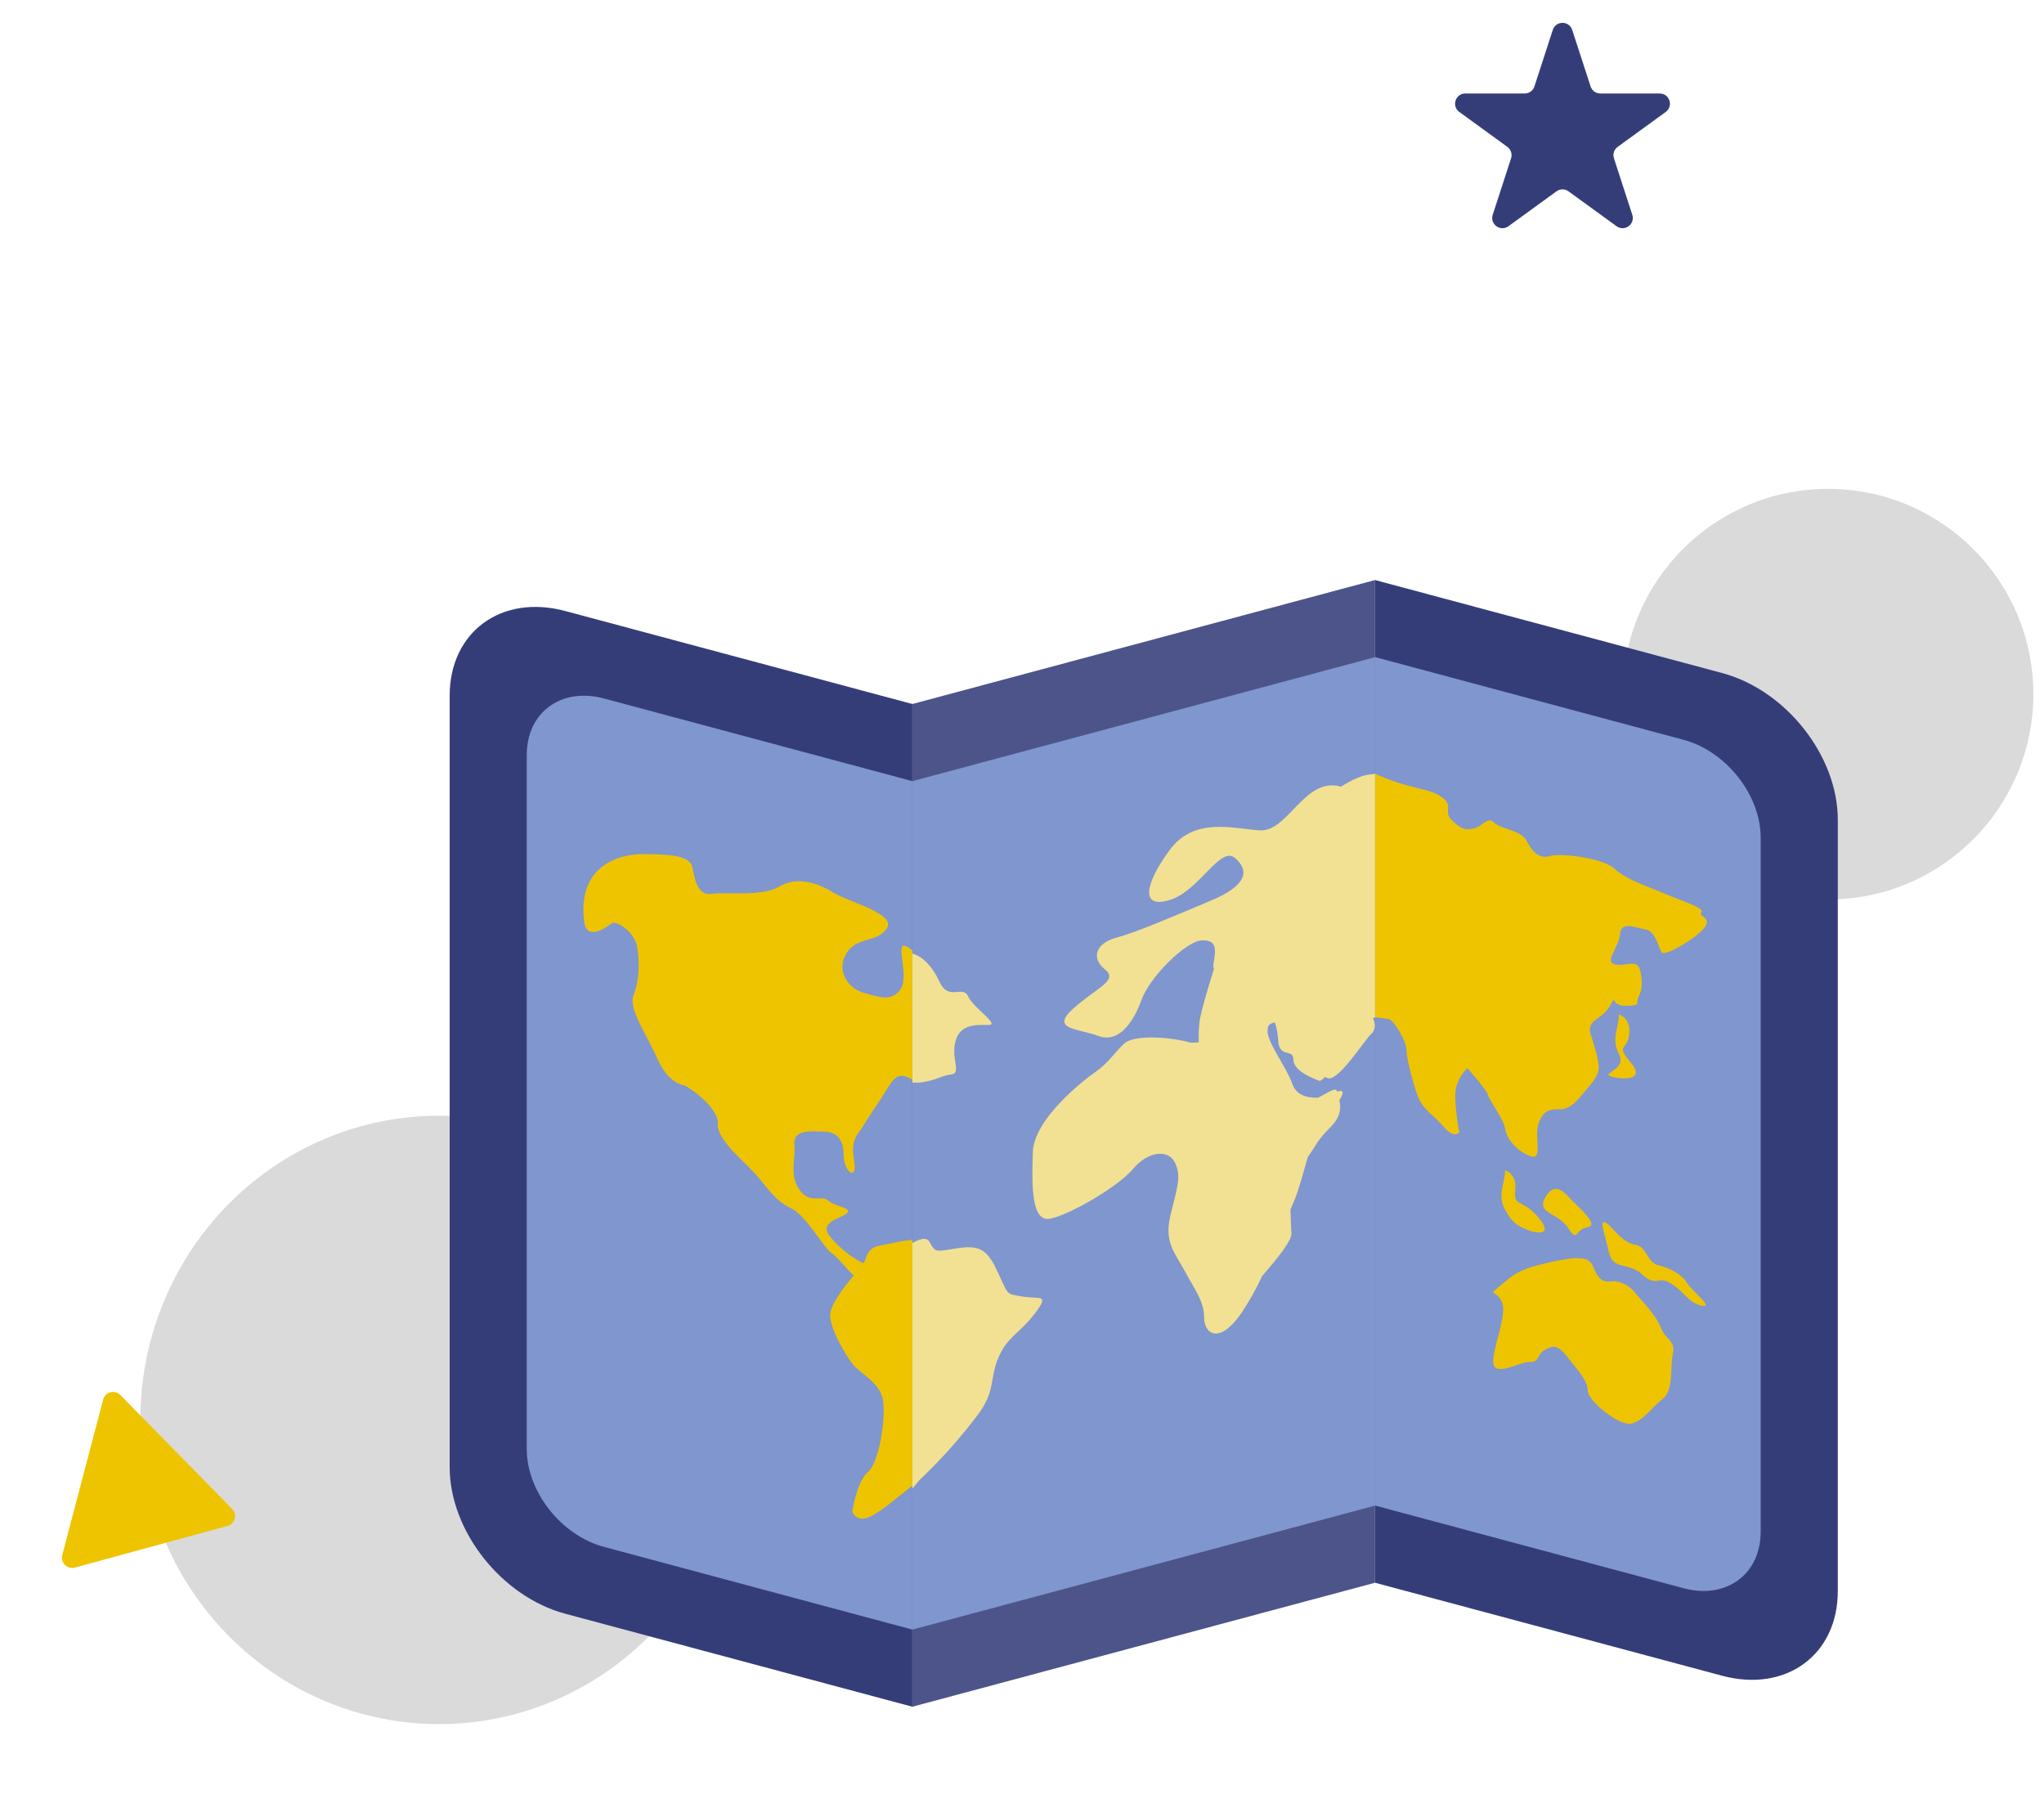
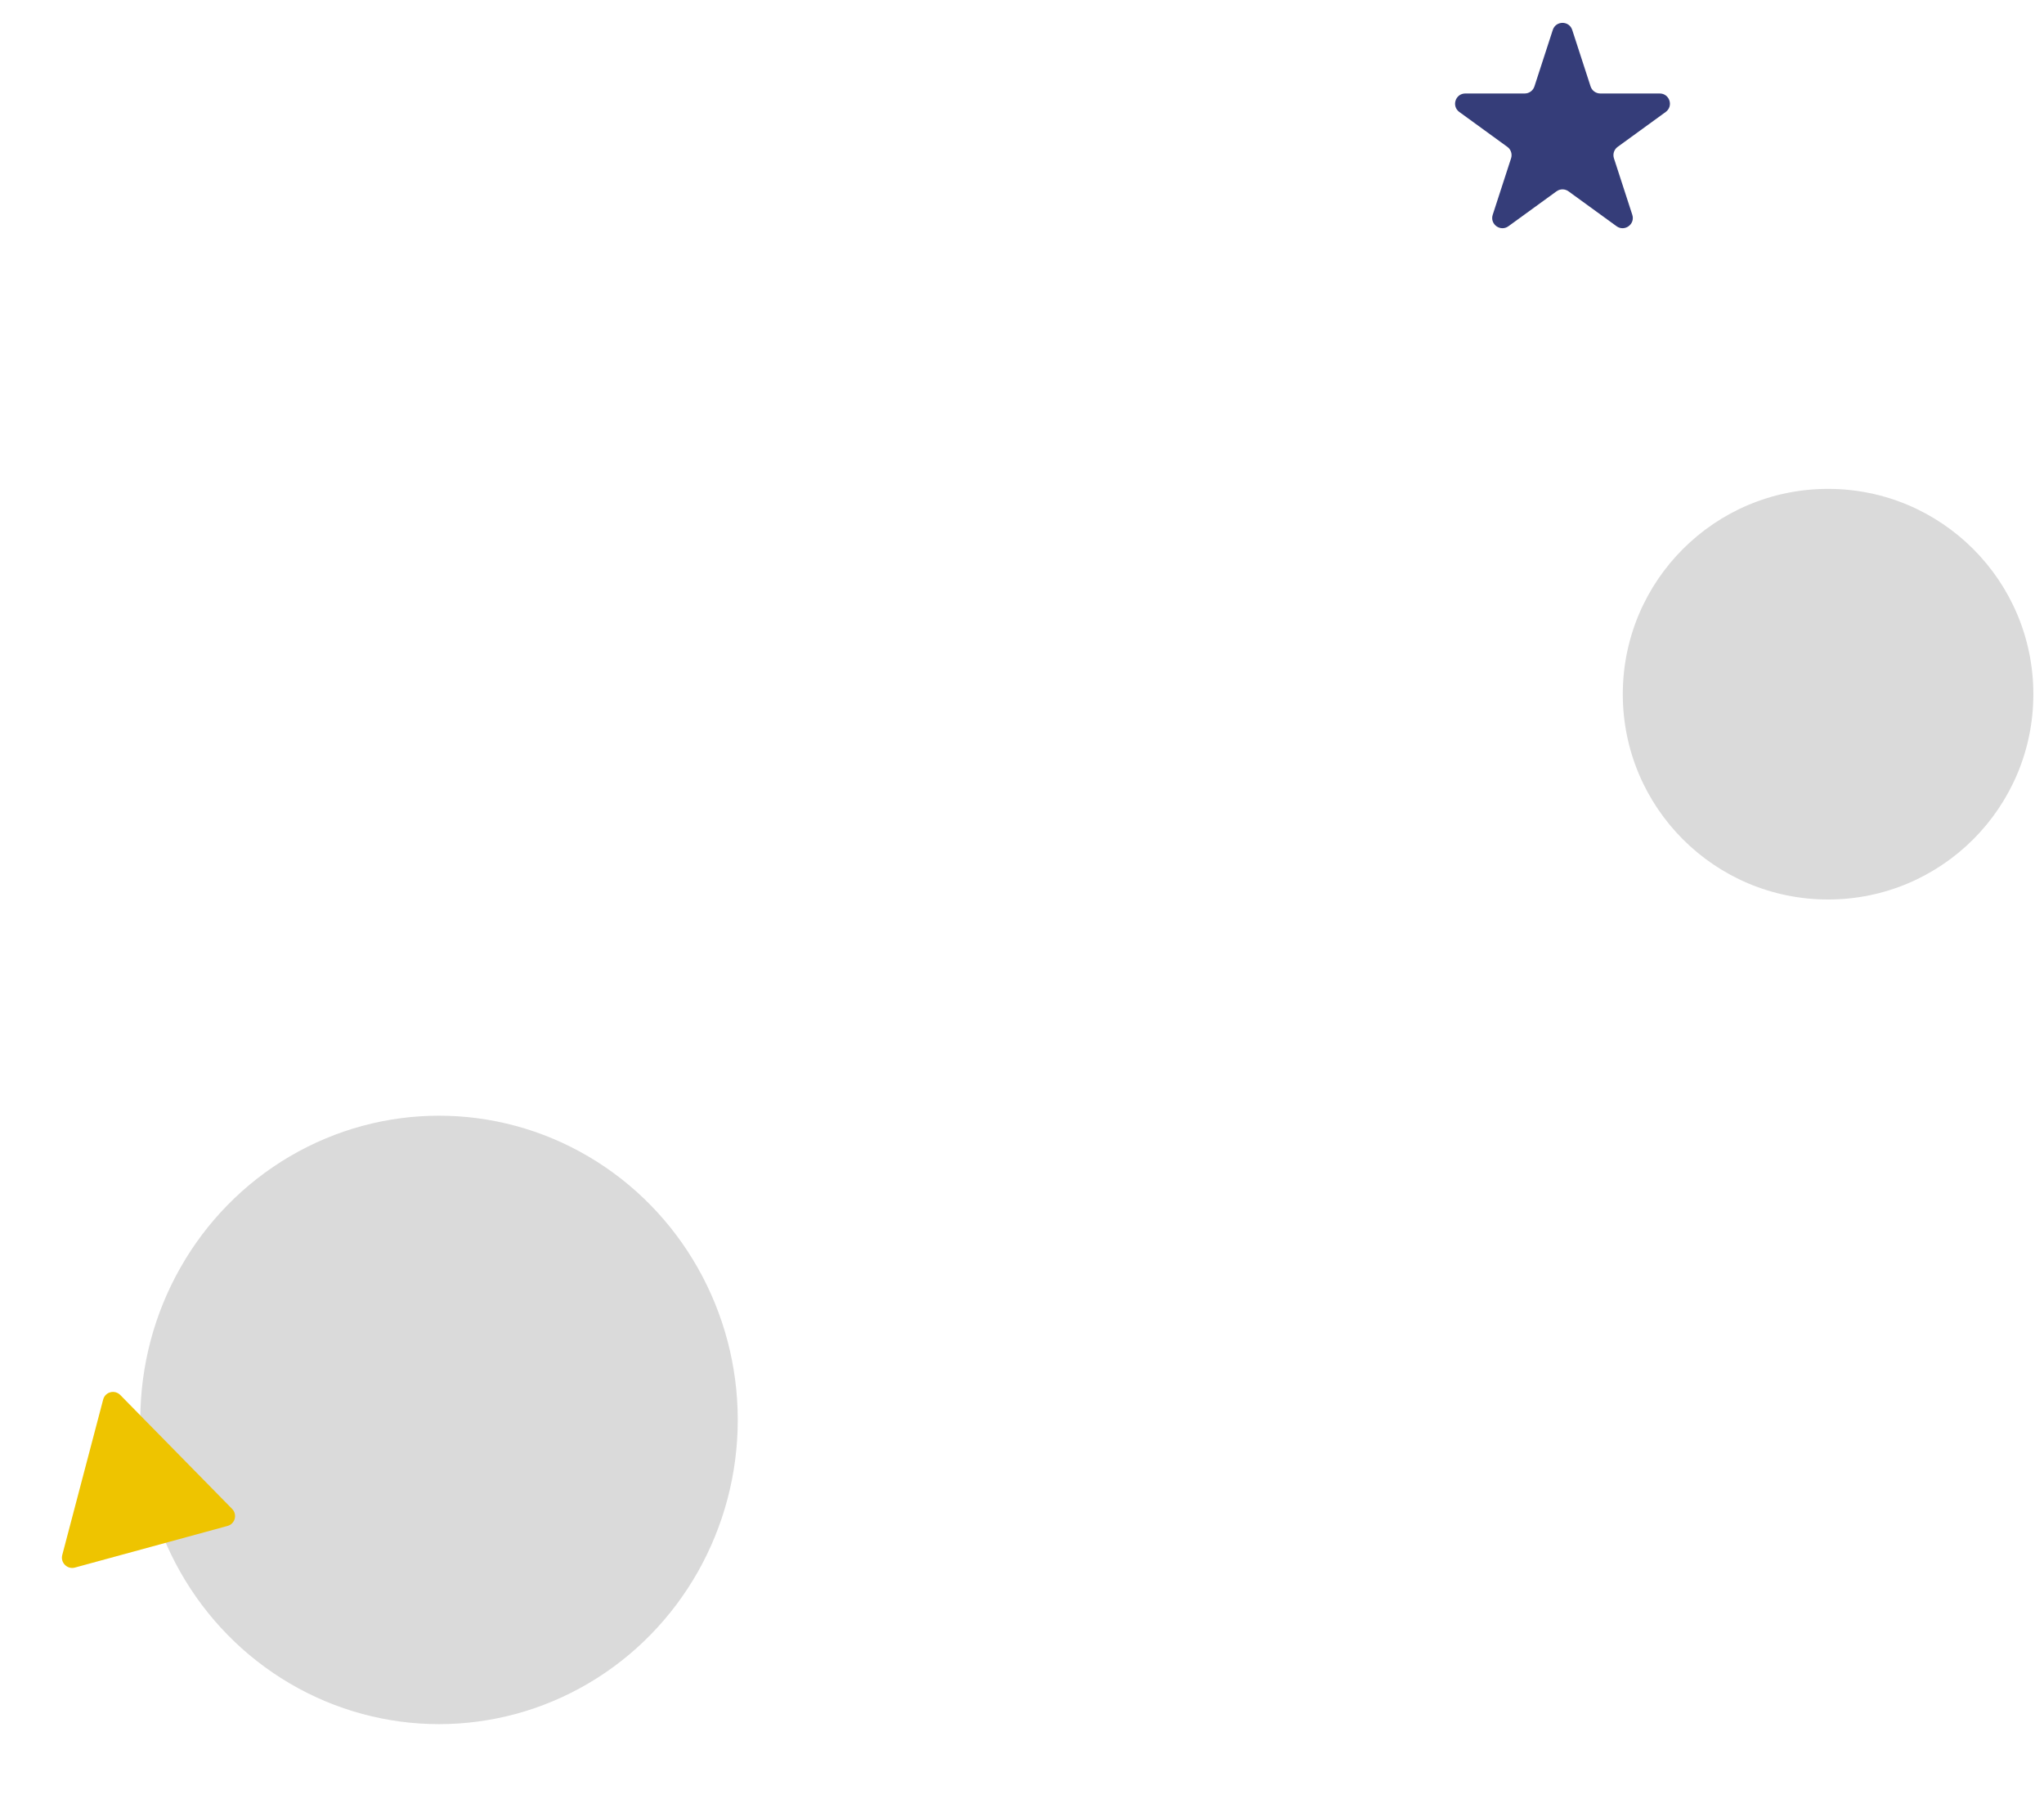
<svg xmlns="http://www.w3.org/2000/svg" viewBox="0 0 100 88" fill="none">
  <ellipse cx="21.479" cy="69.457" rx="14.615" ry="14.881" fill="#DADADA" />
  <path d="M11.354 73.807C11.623 74.081 11.502 74.541 11.135 74.642L3.663 76.68C3.292 76.781 2.948 76.438 3.046 76.065L5.048 68.457C5.147 68.084 5.613 67.962 5.885 68.238L11.354 73.807Z" fill="#EEC400" />
  <circle cx="89.436" cy="33.957" r="10.043" fill="#DADADA" />
  <path d="M75.968 1.464C76.118 1.003 76.769 1.003 76.919 1.464L77.817 4.227C77.884 4.433 78.076 4.573 78.293 4.573L81.198 4.573C81.683 4.573 81.884 5.192 81.492 5.477L79.141 7.185C78.966 7.312 78.893 7.538 78.96 7.744L79.858 10.508C80.007 10.968 79.48 11.351 79.088 11.066L76.737 9.359C76.562 9.231 76.325 9.231 76.15 9.359L73.799 11.066C73.407 11.351 72.88 10.968 73.029 10.508L73.927 7.744C73.994 7.538 73.921 7.312 73.746 7.185L71.395 5.477C71.003 5.192 71.204 4.573 71.689 4.573L74.595 4.573C74.811 4.573 75.003 4.433 75.07 4.227L75.968 1.464Z" fill="#353D79" />
  <g clip-path="url(#clip0_187_1088)">
    <path d="M44.637 34.437L27.658 29.889C24.533 29.051 21.999 30.906 21.999 34.034V71.763C21.999 74.887 24.533 78.1 27.658 78.939L44.637 83.487V34.437ZM67.274 77.422L84.253 81.971C87.377 82.806 89.912 80.952 89.912 77.828V40.099C89.912 36.973 87.377 33.76 84.253 32.922L67.274 28.374V77.422Z" fill="#353D79" />
    <path d="M67.274 77.421L44.637 83.486V34.437L67.274 28.372V77.421Z" fill="#4D5489" />
    <path d="M44.636 38.21L29.544 34.166C27.462 33.607 25.771 34.845 25.771 36.927V70.884C25.771 72.967 27.462 75.11 29.544 75.666L44.636 79.713V38.21ZM82.366 36.188L67.274 32.143V73.646L82.366 77.69C84.448 78.249 86.139 77.013 86.139 74.927V40.97C86.139 38.889 84.448 36.746 82.366 36.188Z" fill="#8096CE" />
    <path d="M67.274 73.648L44.637 79.713V38.21L67.274 32.145V73.648Z" fill="#8096CE" />
    <path d="M44.636 60.657C44.131 60.669 43.514 60.854 43.042 60.931C42.22 61.069 42.422 61.906 42.169 61.767C41.586 61.451 41.067 61.03 40.637 60.525C40.001 59.782 41.109 59.626 41.426 59.352C41.743 59.078 40.83 59.028 40.511 58.726C40.192 58.426 39.622 58.922 39.117 58.205C38.607 57.496 38.926 56.715 38.866 55.979C38.802 55.243 39.688 55.336 40.26 55.349C40.831 55.355 41.275 55.621 41.275 56.485C41.275 57.345 41.973 57.82 41.782 56.76C41.592 55.702 41.973 55.521 42.225 55.081C42.478 54.647 42.923 54.044 43.493 53.119C43.91 52.444 44.227 52.585 44.636 52.81V46.499C44.533 46.416 44.429 46.33 44.325 46.286C43.754 46.037 44.506 47.707 44.063 48.378C43.616 49.05 42.935 48.742 42.233 48.556C41.537 48.369 40.888 47.528 41.397 46.656C41.903 45.785 42.873 46.151 43.38 45.424C43.888 44.698 41.575 44.157 40.75 43.649C39.924 43.138 38.934 42.877 38.109 43.374C37.285 43.872 35.519 43.624 34.821 43.724C34.123 43.826 33.999 43.028 33.872 42.417C33.746 41.81 32.64 41.797 31.501 41.779C30.358 41.761 28.217 42.31 28.583 45.098C28.711 46.068 29.724 45.332 29.916 45.166C30.107 45 31.058 45.543 31.182 46.367C31.31 47.196 31.248 48.041 30.995 48.692C30.737 49.342 31.629 50.589 32.135 51.733C32.642 52.874 33.216 53.027 33.468 53.096C33.723 53.164 35.181 54.204 35.119 54.975C35.057 55.751 36.451 56.845 37.023 57.503C37.594 58.163 37.955 58.752 38.696 59.099C39.437 59.444 40.303 61.052 40.684 61.297C40.977 61.486 41.473 62.148 41.771 62.391C41.379 62.848 40.616 63.802 40.616 64.332C40.616 65.055 41.446 66.413 41.763 66.785C42.078 67.154 42.99 67.618 43.18 68.388C43.371 69.156 43.048 71.493 42.478 71.986C41.905 72.48 41.697 73.953 41.697 73.953C41.697 73.953 41.899 74.506 42.575 74.187C43.157 73.916 44.038 73.12 44.638 72.676V60.657H44.636Z" fill="#EEC400" />
    <path d="M45.142 52.936C44.954 52.966 44.789 52.959 44.637 52.957V46.647C45.116 46.769 45.603 47.245 45.971 48.035C46.412 48.995 47.11 48.16 47.365 48.74C47.617 49.322 49.015 50.17 48.317 50.14C47.617 50.112 46.919 50.155 46.731 50.997C46.538 51.842 47.048 52.495 46.538 52.559C46.029 52.621 45.84 52.827 45.142 52.936ZM50.028 63.421C49.206 63.282 49.351 63.378 48.844 62.291C48.338 61.203 48.031 60.889 46.889 61.053C45.748 61.218 45.789 61.31 45.472 60.746C45.337 60.505 45.018 60.591 44.637 60.804V72.821C44.806 72.606 44.957 72.423 45.067 72.318C46.073 71.361 46.998 70.322 47.832 69.213C48.719 68.041 48.398 67.469 48.842 66.419C49.287 65.366 49.862 65.255 50.623 64.259C51.386 63.259 50.853 63.564 50.028 63.421ZM67.274 49.763V37.852C67.199 37.859 67.146 37.874 67.067 37.88C66.673 37.901 66.158 38.135 65.597 38.484C65.552 38.474 65.51 38.454 65.465 38.444C63.775 38.114 62.99 40.717 61.619 40.617C60.243 40.517 58.412 39.968 57.219 41.587C56.029 43.204 55.754 44.473 57.219 44.028C58.685 43.583 59.695 41.34 60.426 41.974C61.158 42.608 60.974 43.334 59.234 44.058C57.495 44.785 55.616 45.6 54.609 45.869C53.601 46.139 53.373 46.877 54.058 47.42C54.744 47.963 53.645 48.309 52.499 49.344C51.354 50.376 52.775 50.31 53.737 50.674C54.699 51.038 55.431 50.065 55.844 48.916C56.254 47.769 58.029 46.047 58.768 46.003C59.508 45.96 59.508 46.375 59.368 47.139C59.344 47.273 59.37 47.333 59.389 47.399C59.068 48.418 58.804 49.342 58.7 49.863C58.65 50.235 58.633 50.611 58.649 50.985C58.487 50.993 58.304 51.025 58.182 50.987C57.355 50.744 55.476 50.572 54.973 51.068C54.469 51.568 54.196 52.015 53.599 52.432C53.001 52.846 50.575 54.741 50.53 56.364C50.483 57.984 50.438 59.816 51.4 59.61C52.362 59.405 54.699 58.052 55.431 57.181C56.161 56.307 57.169 56.196 57.491 56.886C57.812 57.582 57.582 58.111 57.265 59.441C56.942 60.776 57.472 61.257 57.983 62.21C58.498 63.161 58.91 63.672 58.91 64.453C58.91 65.23 59.644 65.817 60.74 64.221C61.123 63.646 61.461 63.042 61.751 62.416C62.522 61.531 63.2 60.674 63.181 60.348C63.157 59.956 63.142 59.563 63.136 59.171L63.307 58.756C63.547 58.203 63.762 57.349 63.99 56.577C64.001 56.561 64.014 56.546 64.028 56.532C64.475 55.896 64.377 55.866 65.122 55.105C65.62 54.596 65.601 54.14 65.526 53.827C65.724 53.496 65.778 53.298 65.463 53.383L65.433 53.391C65.429 53.391 65.424 53.426 65.422 53.417C65.379 53.136 65.033 53.423 64.477 53.696C63.941 53.711 63.409 53.572 63.217 53.002C62.966 52.255 62.081 51.123 62.011 50.482C62.017 50.404 62.021 50.337 62.03 50.248C62.053 50.179 62.099 50.12 62.16 50.082C62.225 50.046 62.297 50.023 62.371 50.016C62.449 50.225 62.513 50.542 62.534 50.891C62.583 51.791 63.277 51.261 63.277 51.831C63.277 52.402 64.277 52.759 64.524 52.864C64.594 52.895 64.701 52.813 64.824 52.679C64.882 52.7 64.937 52.742 64.999 52.749C65.55 52.808 66.739 50.893 67.106 50.553C67.299 50.374 67.303 50.046 67.169 49.81L67.274 49.763Z" fill="#F2E193" />
    <path d="M74.13 58.233C74.03 59.063 74.477 58.612 75.273 59.563C76.071 60.522 75.077 60.307 74.728 60.159C74.379 60.008 74.03 59.912 73.636 59.182C73.234 58.445 73.636 57.871 73.636 57.245C73.636 57.245 74.232 57.403 74.13 58.233ZM74.813 56.534C75.547 56.847 75.028 55.624 75.273 54.947C75.522 54.276 75.869 54.253 76.32 54.262C76.765 54.266 77.116 53.902 77.416 53.529C77.712 53.153 78.261 52.672 78.212 52.146C78.163 51.619 78.016 51.236 77.812 50.555C77.614 49.876 78.408 49.861 78.759 49.214C79.106 48.567 78.759 49.214 79.553 49.199C80.35 49.184 80.002 49.09 80.15 48.788C80.3 48.488 80.4 48.171 80.251 47.505C80.104 46.839 79.553 47.316 79.006 47.171C78.461 47.026 79.206 46.369 79.255 45.7C79.305 45.028 80.004 45.388 80.502 45.464C80.999 45.537 81.147 46.377 81.297 46.59C81.449 46.801 82.985 45.901 83.387 45.381C83.785 44.862 83.036 44.832 83.238 44.62C83.438 44.411 82.046 43.985 81.493 43.736C80.948 43.485 79.553 43.043 79.006 42.511C78.461 41.978 76.373 41.708 75.822 41.876C75.273 42.038 74.924 41.606 74.679 41.11C74.432 40.615 73.385 40.55 73.087 40.229C72.789 39.908 72.49 40.468 72.089 40.531C71.692 40.597 71.543 40.612 71.044 40.136C70.547 39.661 71.195 39.437 70.5 38.965C69.831 38.516 68.967 38.621 67.274 37.85V49.761C67.571 49.788 67.857 49.829 67.961 49.857C68.208 49.923 68.806 50.938 68.806 51.336C68.806 51.734 69.104 52.898 69.355 53.591C69.602 54.281 70.147 54.545 70.649 55.134C71.147 55.722 71.393 55.392 71.393 55.392C71.393 55.392 71.195 54.366 71.195 53.572C71.195 52.772 71.791 52.249 71.791 52.249C71.791 52.249 72.734 53.302 72.787 53.542C72.836 53.783 73.581 54.779 73.634 55.194C73.683 55.607 74.081 56.224 74.813 56.534ZM78.759 52.632C79.106 52.783 80.6 52.955 79.804 52.002C79.006 51.048 79.604 51.438 79.704 50.61C79.804 49.78 79.206 49.622 79.206 49.622C79.206 50.248 78.808 50.825 79.206 51.557C79.603 52.293 78.408 52.481 78.759 52.632ZM82.54 62.765C82.293 62.355 81.746 62.038 81.147 61.895C80.553 61.752 80.6 60.989 80.004 60.889C79.408 60.786 78.978 60.156 78.71 59.924C78.122 59.422 78.51 60.318 78.71 61.242C78.91 62.163 79.655 61.706 80.35 62.348C81.046 62.989 81.099 62.378 81.746 62.78C82.391 63.178 82.642 63.761 83.262 63.87C83.883 63.981 82.791 63.174 82.54 62.765ZM76.714 60.063C77.209 60.822 77.014 60.144 77.665 60.033C78.312 59.922 77.116 58.975 76.718 58.526C76.32 58.077 75.926 57.958 75.577 58.618C75.181 59.371 76.222 59.305 76.714 60.063ZM81.248 64.928C80.997 64.291 80.27 63.583 79.974 63.212C79.674 62.848 79.206 62.623 78.808 62.685C78.408 62.744 78.161 62.512 77.963 62.004C77.763 61.503 77.416 61.565 77.116 61.544C76.82 61.521 75.624 61.769 74.926 61.978C74.232 62.191 73.913 62.453 73.458 62.84C72.738 63.444 73.138 63.038 73.458 63.64C73.775 64.24 73.106 65.651 73.056 66.551C73.005 67.451 74.332 66.609 74.828 66.624C75.326 66.647 75.179 66.268 75.575 66.032C75.975 65.796 76.233 65.789 76.667 66.356C77.107 66.932 77.68 67.509 77.68 68.022C77.68 68.532 79.254 69.809 79.852 69.629C80.448 69.445 80.797 68.86 81.344 68.432C81.893 68.007 81.695 66.877 81.842 66.228C81.995 65.579 81.493 65.56 81.248 64.928Z" fill="#EEC400" />
  </g>
  <defs>
    <clipPath id="clip0_187_1088">
-       <rect width="67.913" height="67.913" fill="white" transform="translate(21.999 20.087)" />
-     </clipPath>
+       </clipPath>
  </defs>
</svg>